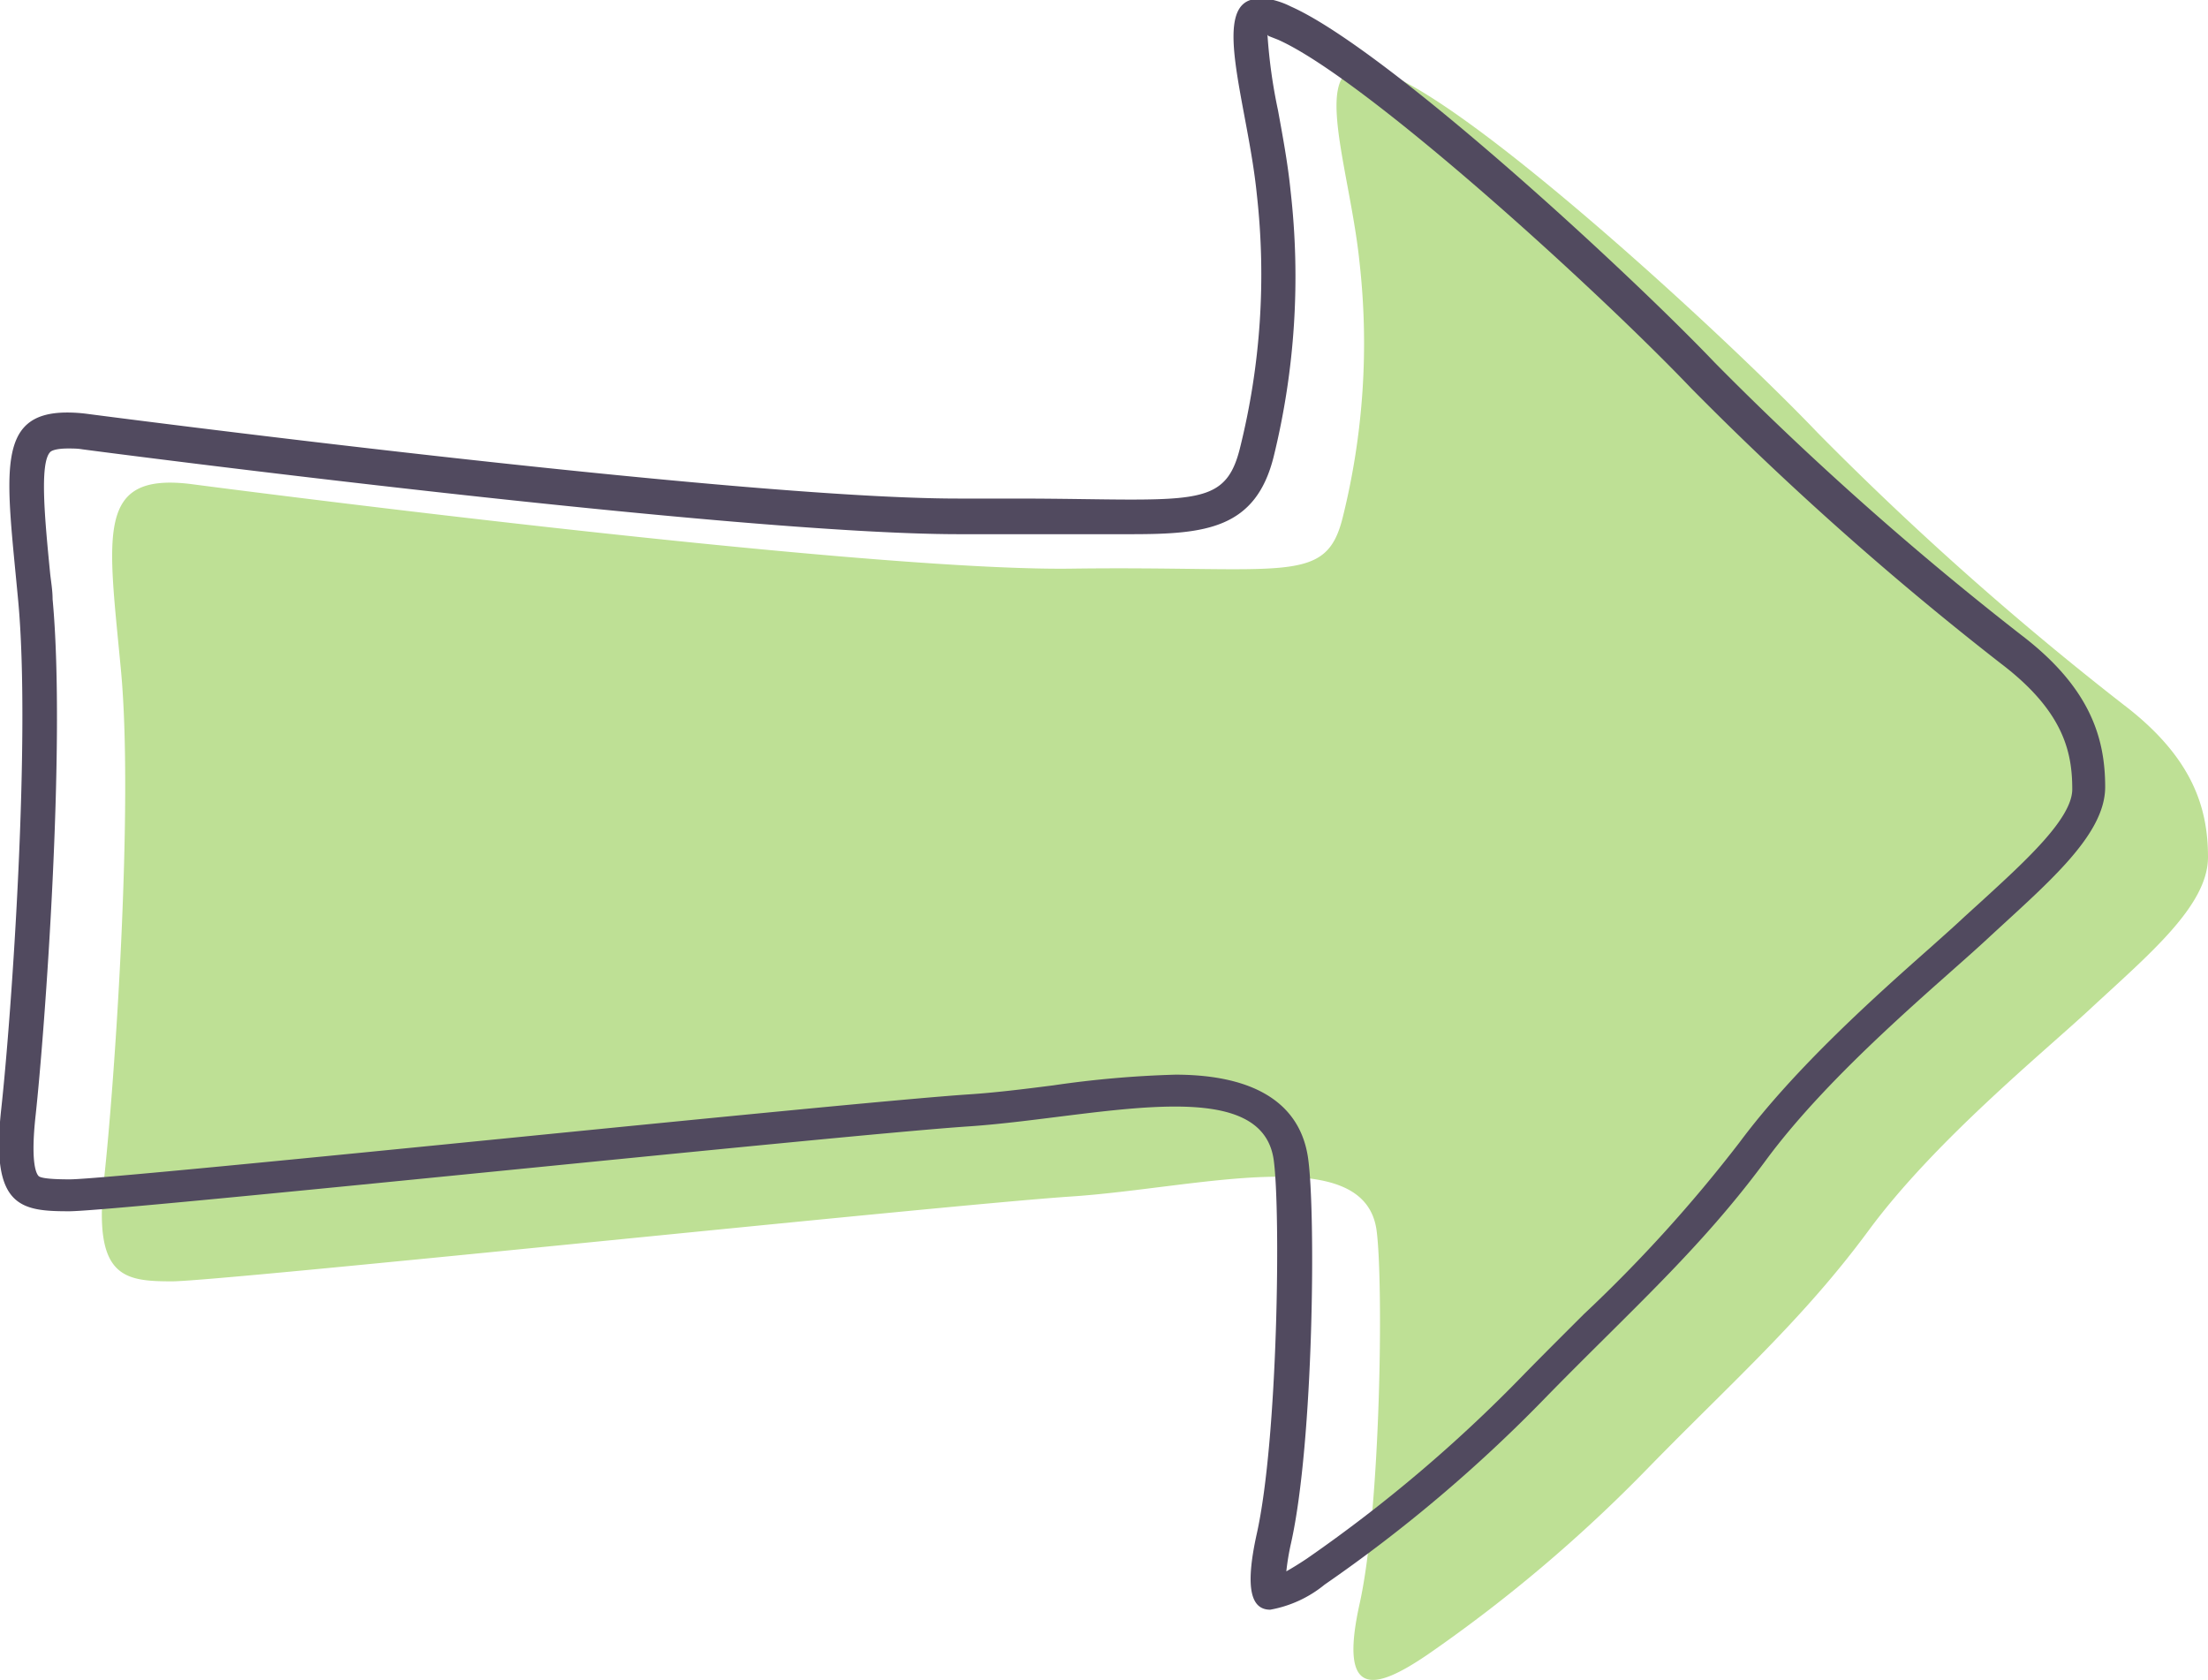
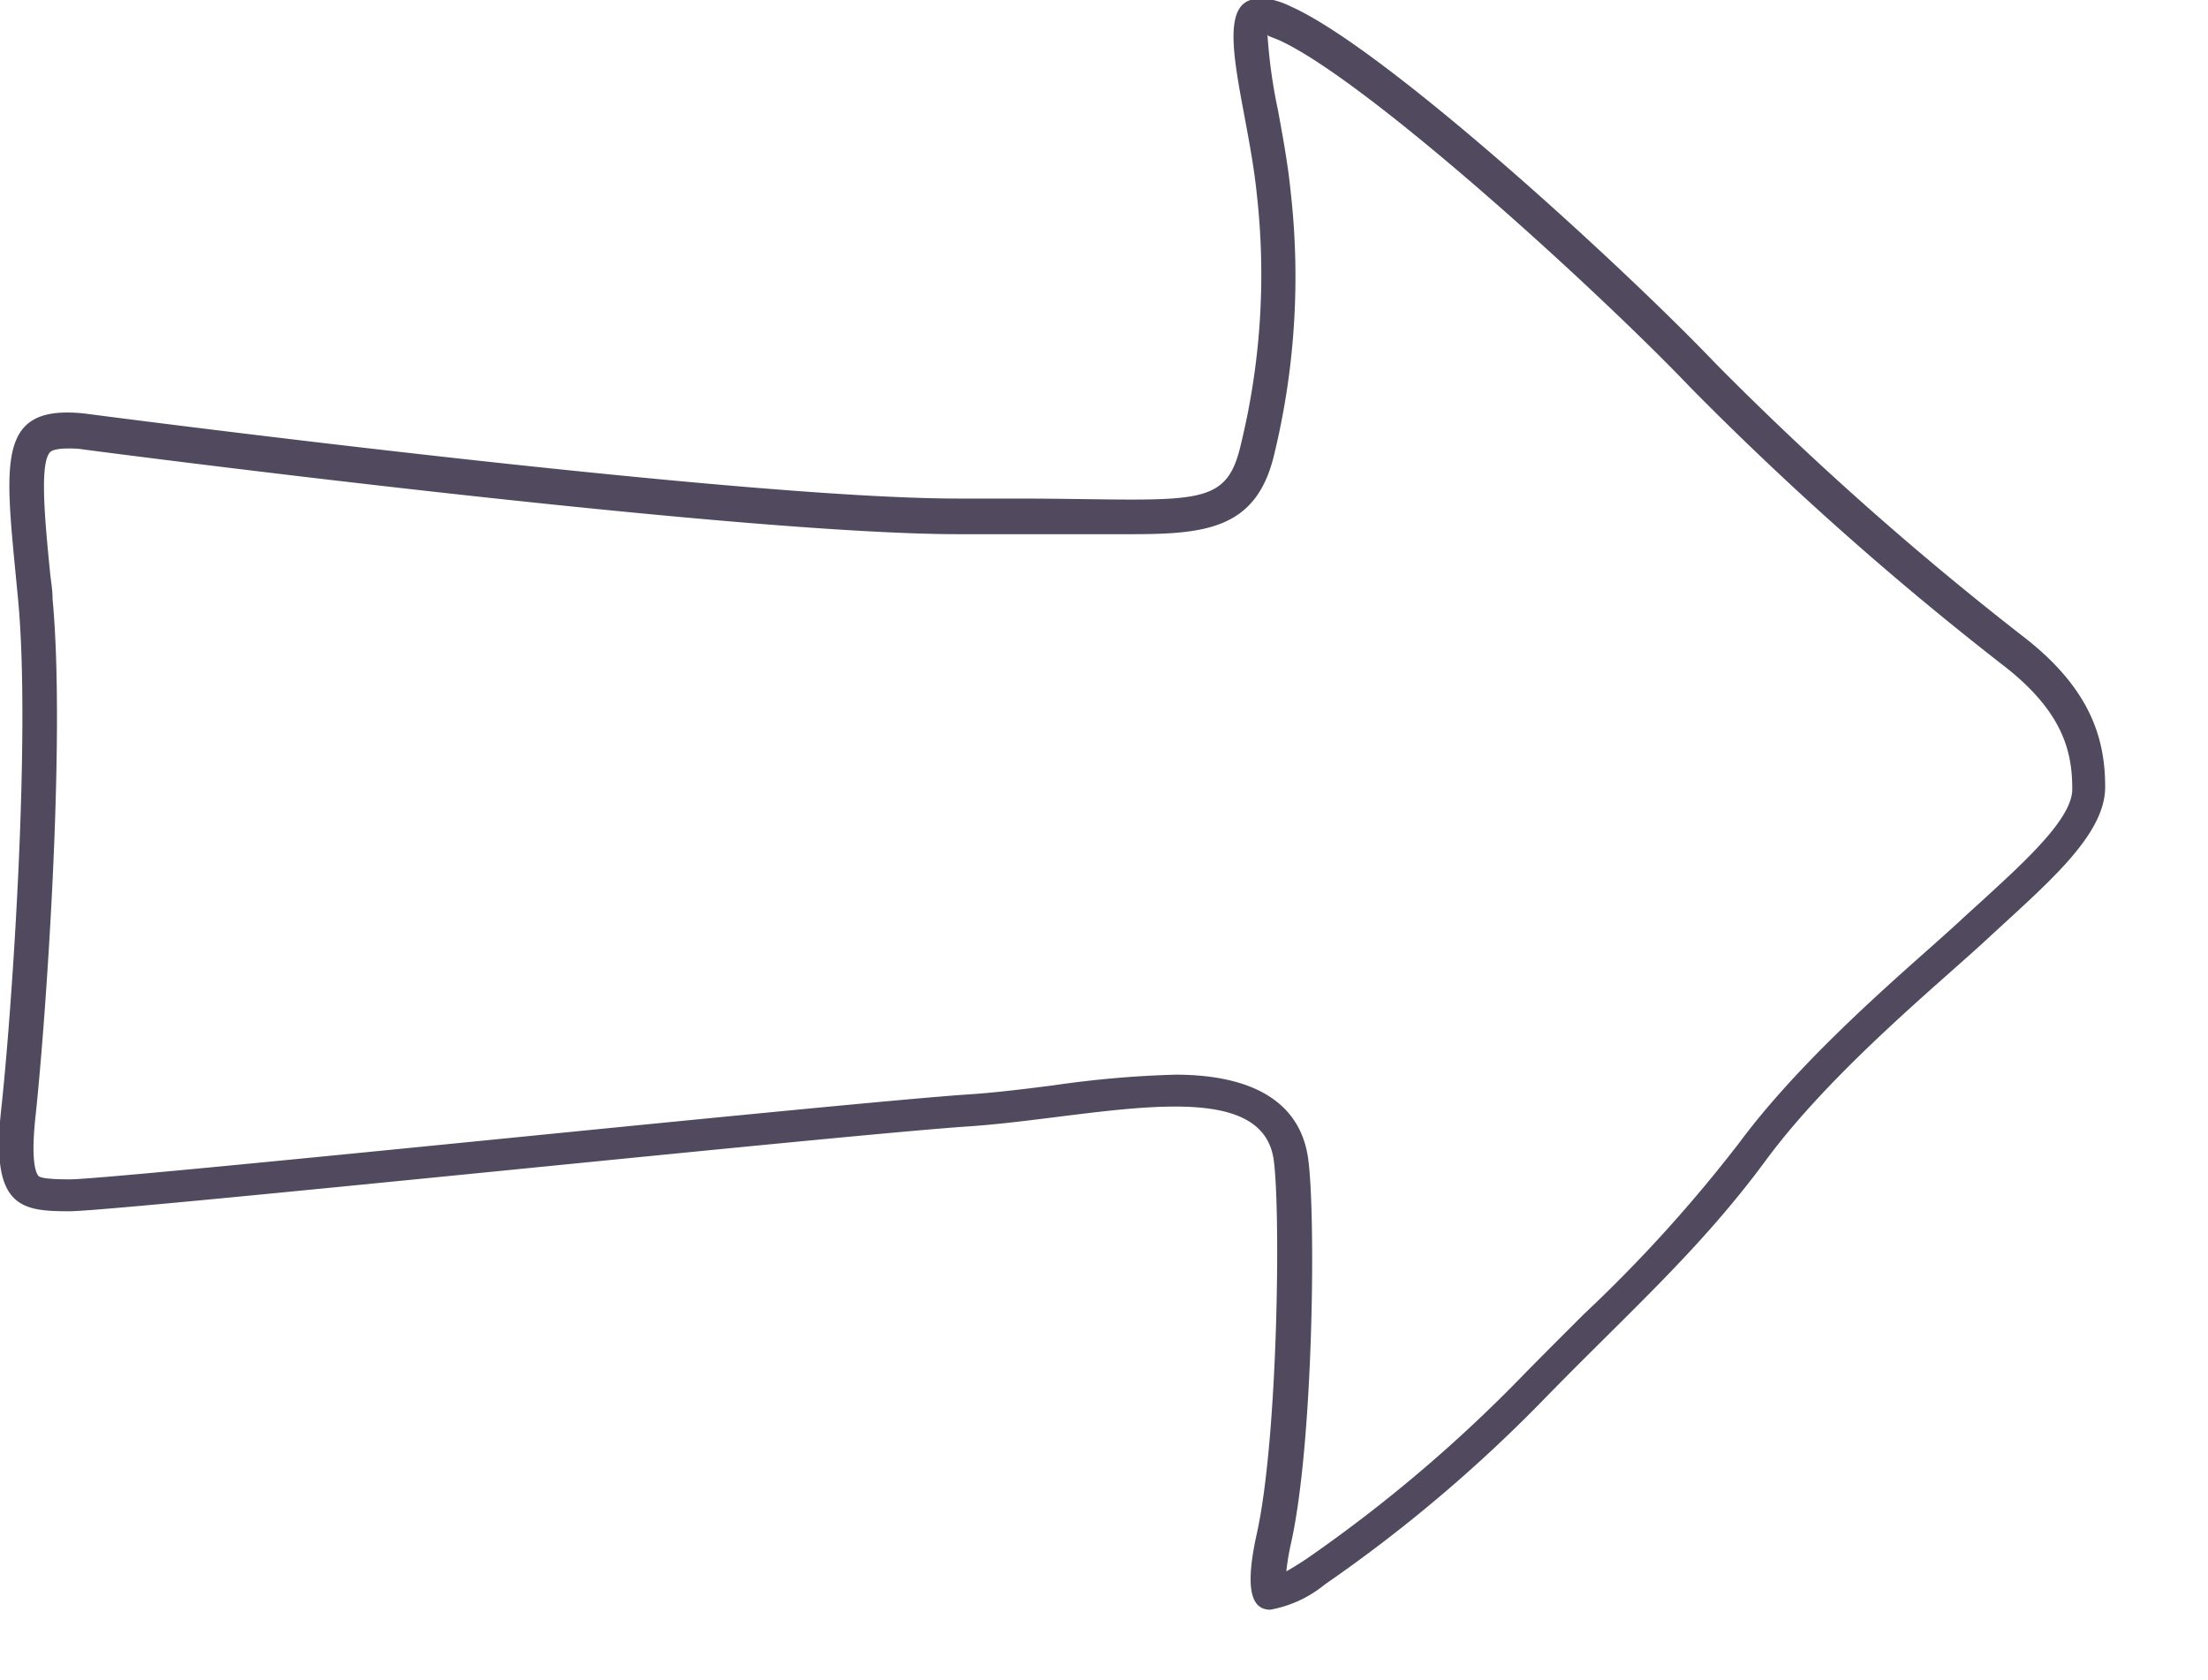
<svg xmlns="http://www.w3.org/2000/svg" id="Layer_1" data-name="Layer 1" viewBox="0 0 130.13 98.99">
  <defs>
    <style>.cls-1{fill:#bee095;fill-rule:evenodd}.cls-2{fill:#514a5f}</style>
  </defs>
  <title>transfer</title>
-   <path class="cls-1" d="M532.5 358.5s39.33 5.17 52 5 15 1 16-3a42.51 42.51 0 0 0 1-15c-.63-6.25-3.63-13.5 2-11s19.75 15.5 25 21a186 186 0 0 0 18 16c4.12 3.13 5 6.13 5 9s-3.5 5.75-7 9c-2.75 2.55-9.13 7.75-13 13s-8 8.88-13 14a87.46 87.46 0 0 1-13 11c-3.13 2.13-5.25 2.63-4-3s1.41-18.95 1-22c-.71-5.25-10.5-2.5-18-2s-50.13 5-53 5-4.63-.25-4-6 1.75-22 1-30-1.5-11.62 4-11z" transform="translate(-521.37 -329.99)" />
  <path class="cls-2" d="M596.13 332.11l.56.22c5.11 2.27 18.68 14.6 24.36 20.55a188.08 188.08 0 0 0 18.24 16.21c3.7 2.81 4.21 5.22 4.21 7.41 0 1.7-2.67 4.15-5.26 6.52l-1.1 1c-.54.51-1.23 1.12-2 1.81-3.2 2.83-8 7.11-11.24 11.47a85 85 0 0 1-9.18 10.13c-1.16 1.16-2.37 2.36-3.64 3.66a85.77 85.77 0 0 1-12.69 10.75c-.51.34-.91.58-1.21.75a14.65 14.65 0 0 1 .28-1.67c1.34-6 1.46-19.55 1-22.7s-3.06-4.89-7.8-4.9a61 61 0 0 0-7.21.63c-1.72.22-3.49.44-5.1.54-3.64.25-15.48 1.42-26.93 2.56s-24.55 2.44-25.94 2.44-1.76-.11-1.84-.2-.5-.59-.17-3.58c.53-4.88 1.8-21.84 1-30.41 0-.54-.1-1.07-.15-1.57-.31-3.16-.62-6.42 0-7.09.09-.11.42-.22 1.06-.22.26 0 .56 0 .85.05 1.56.21 38.37 5 51.64 5h10.18c4.37 0 7.32-.32 8.38-4.55a44.45 44.45 0 0 0 1-15.69c-.16-1.6-.46-3.2-.74-4.74a31 31 0 0 1-.62-4.45m-.5-2.12c-3 0-.67 6.13-.13 11.51a42.27 42.27 0 0 1-1 15c-.67 2.67-1.93 3-6.44 3-1.74 0-4-.06-6.82-.06h-3.36c-13.29 0-51.38-5-51.38-5a8.93 8.93 0 0 0-1.11-.07c-4.28 0-3.58 3.66-2.89 11.07.75 8-.37 24.25-1 30s1.13 6 4 6 45.5-4.5 53-5c4-.27 8.61-1.17 12.18-1.17 3.16 0 5.49.71 5.82 3.17.41 3.05.25 16.38-1 22-.73 3.29-.31 4.48.79 4.48a7 7 0 0 0 3.21-1.48 87 87 0 0 0 13-11c5-5.12 9.13-8.75 13-14s10.25-10.45 13-13c3.5-3.25 7-6.12 7-9s-.87-5.87-5-9a187.17 187.17 0 0 1-18-16c-5.25-5.5-19.37-18.5-25-21a4.83 4.83 0 0 0-1.87-.51z" transform="translate(-521.37 -329.99)" />
</svg>